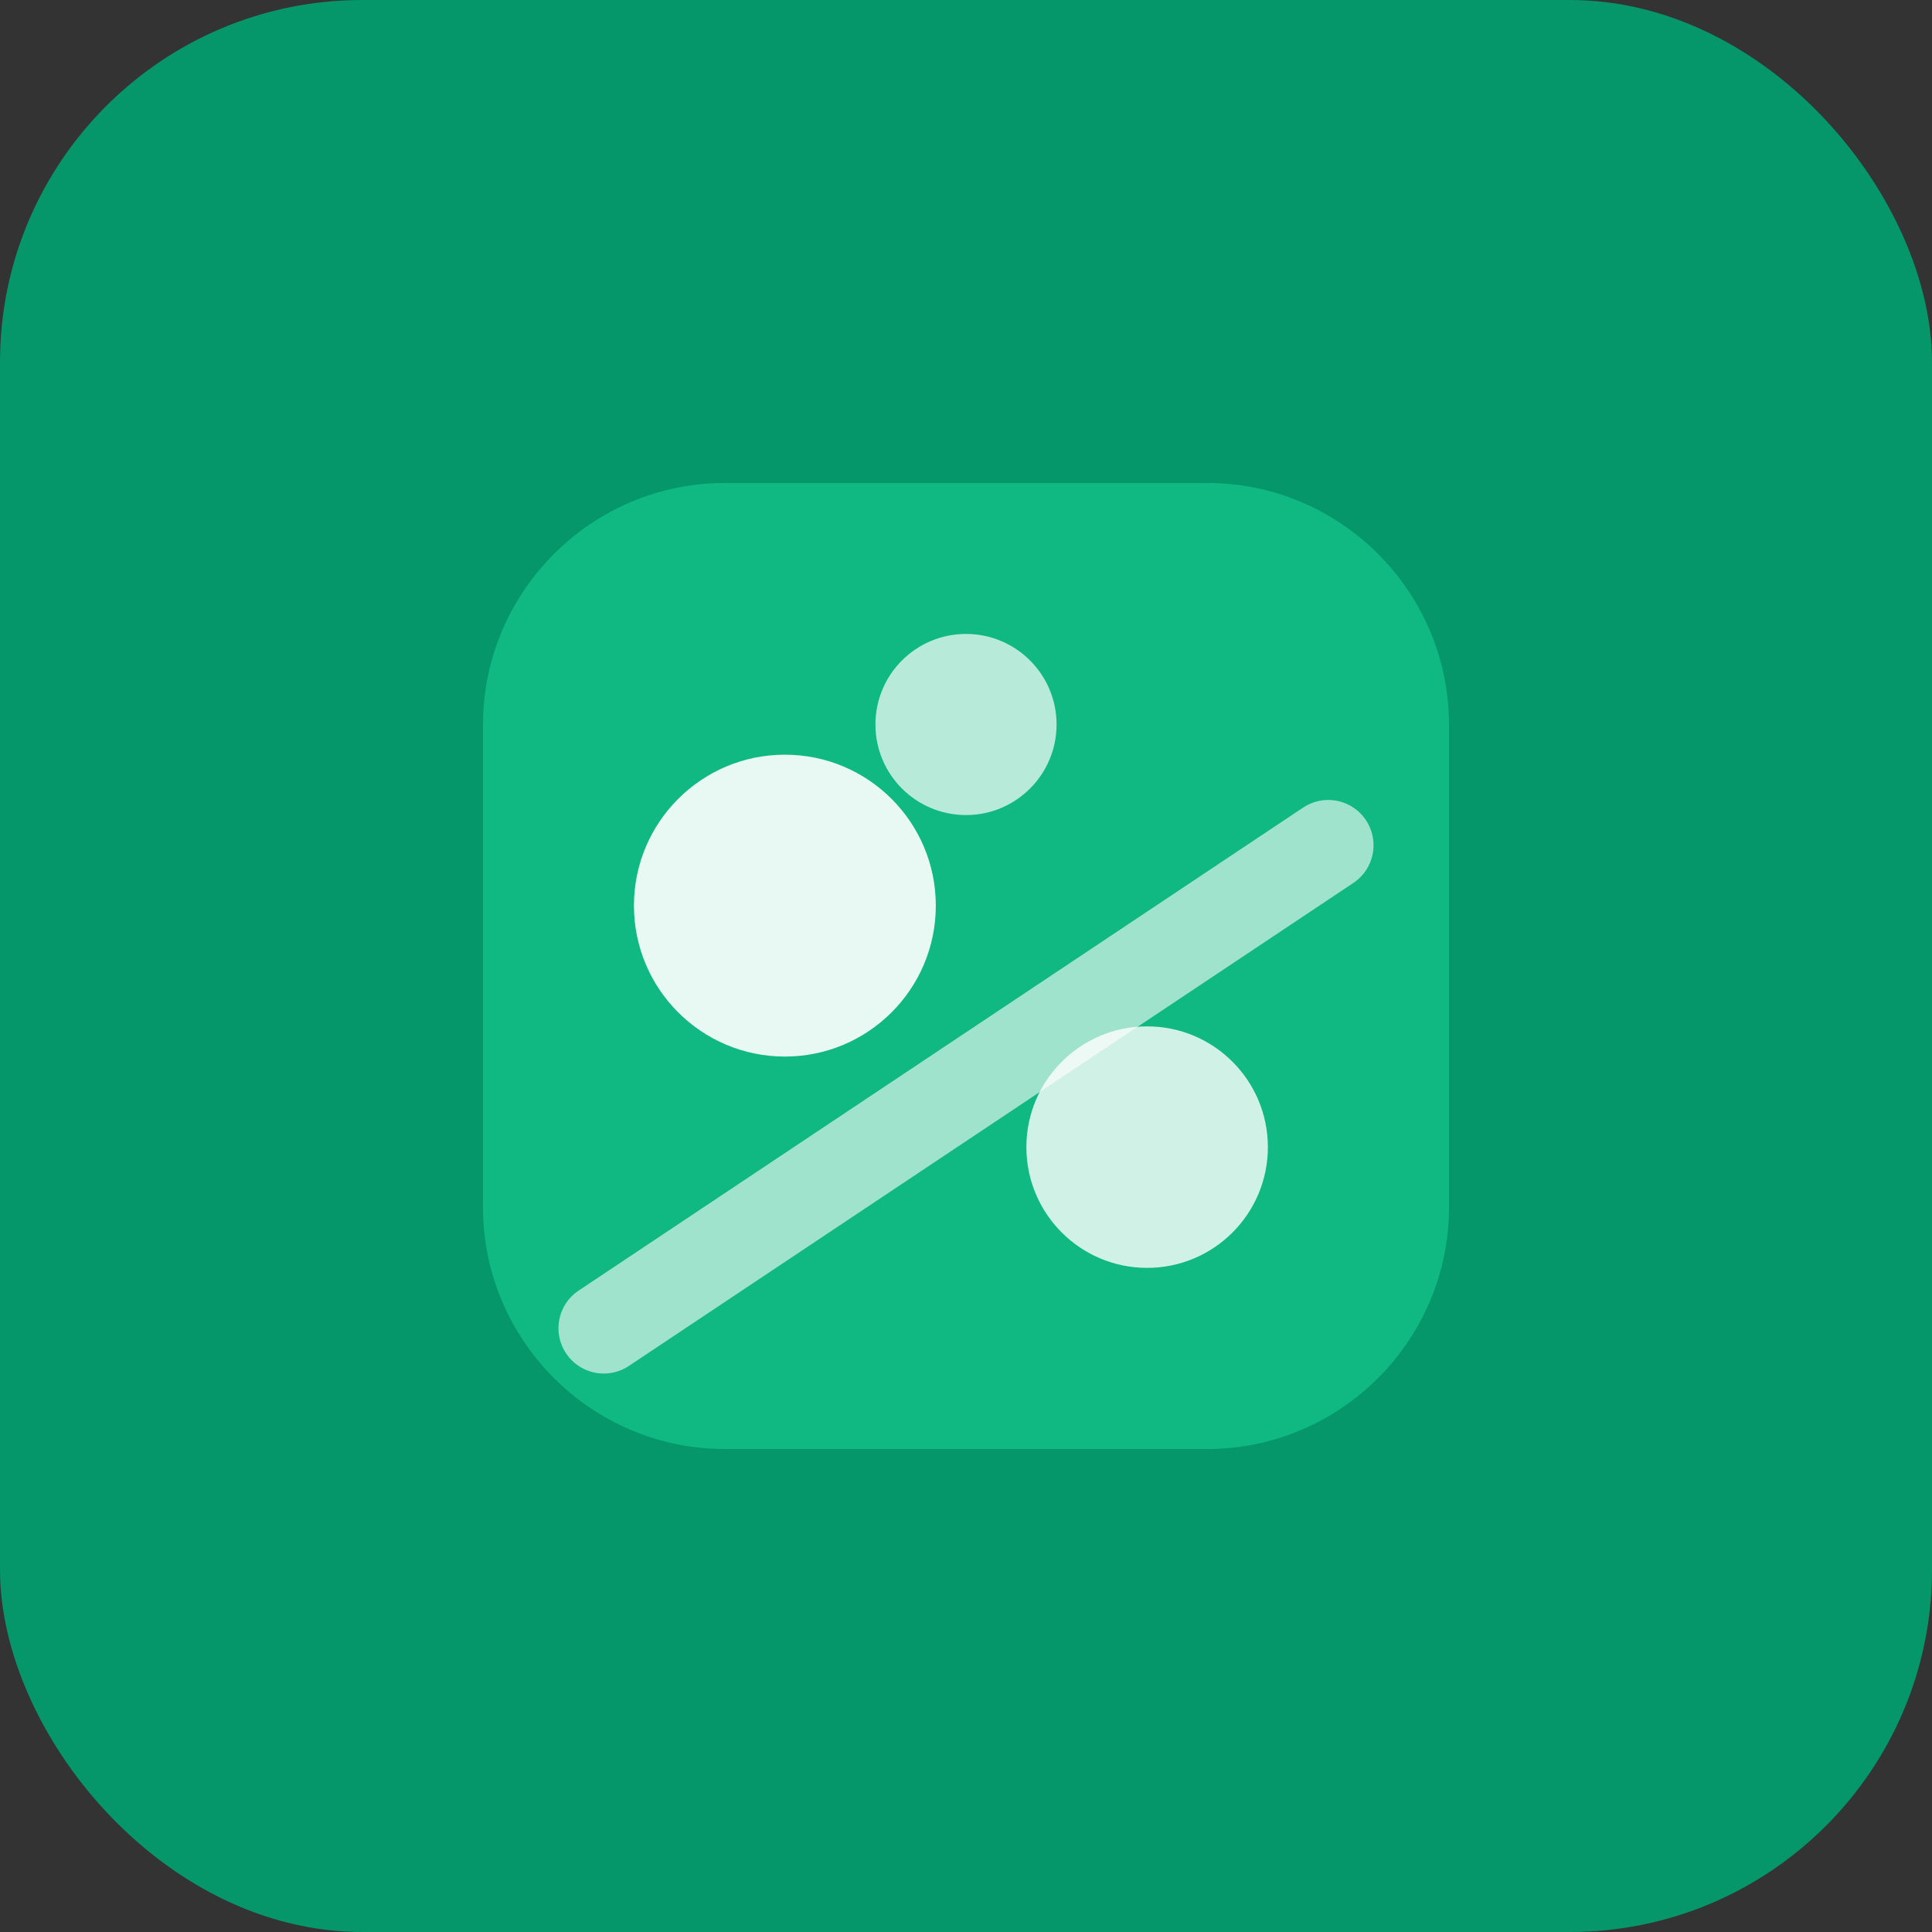
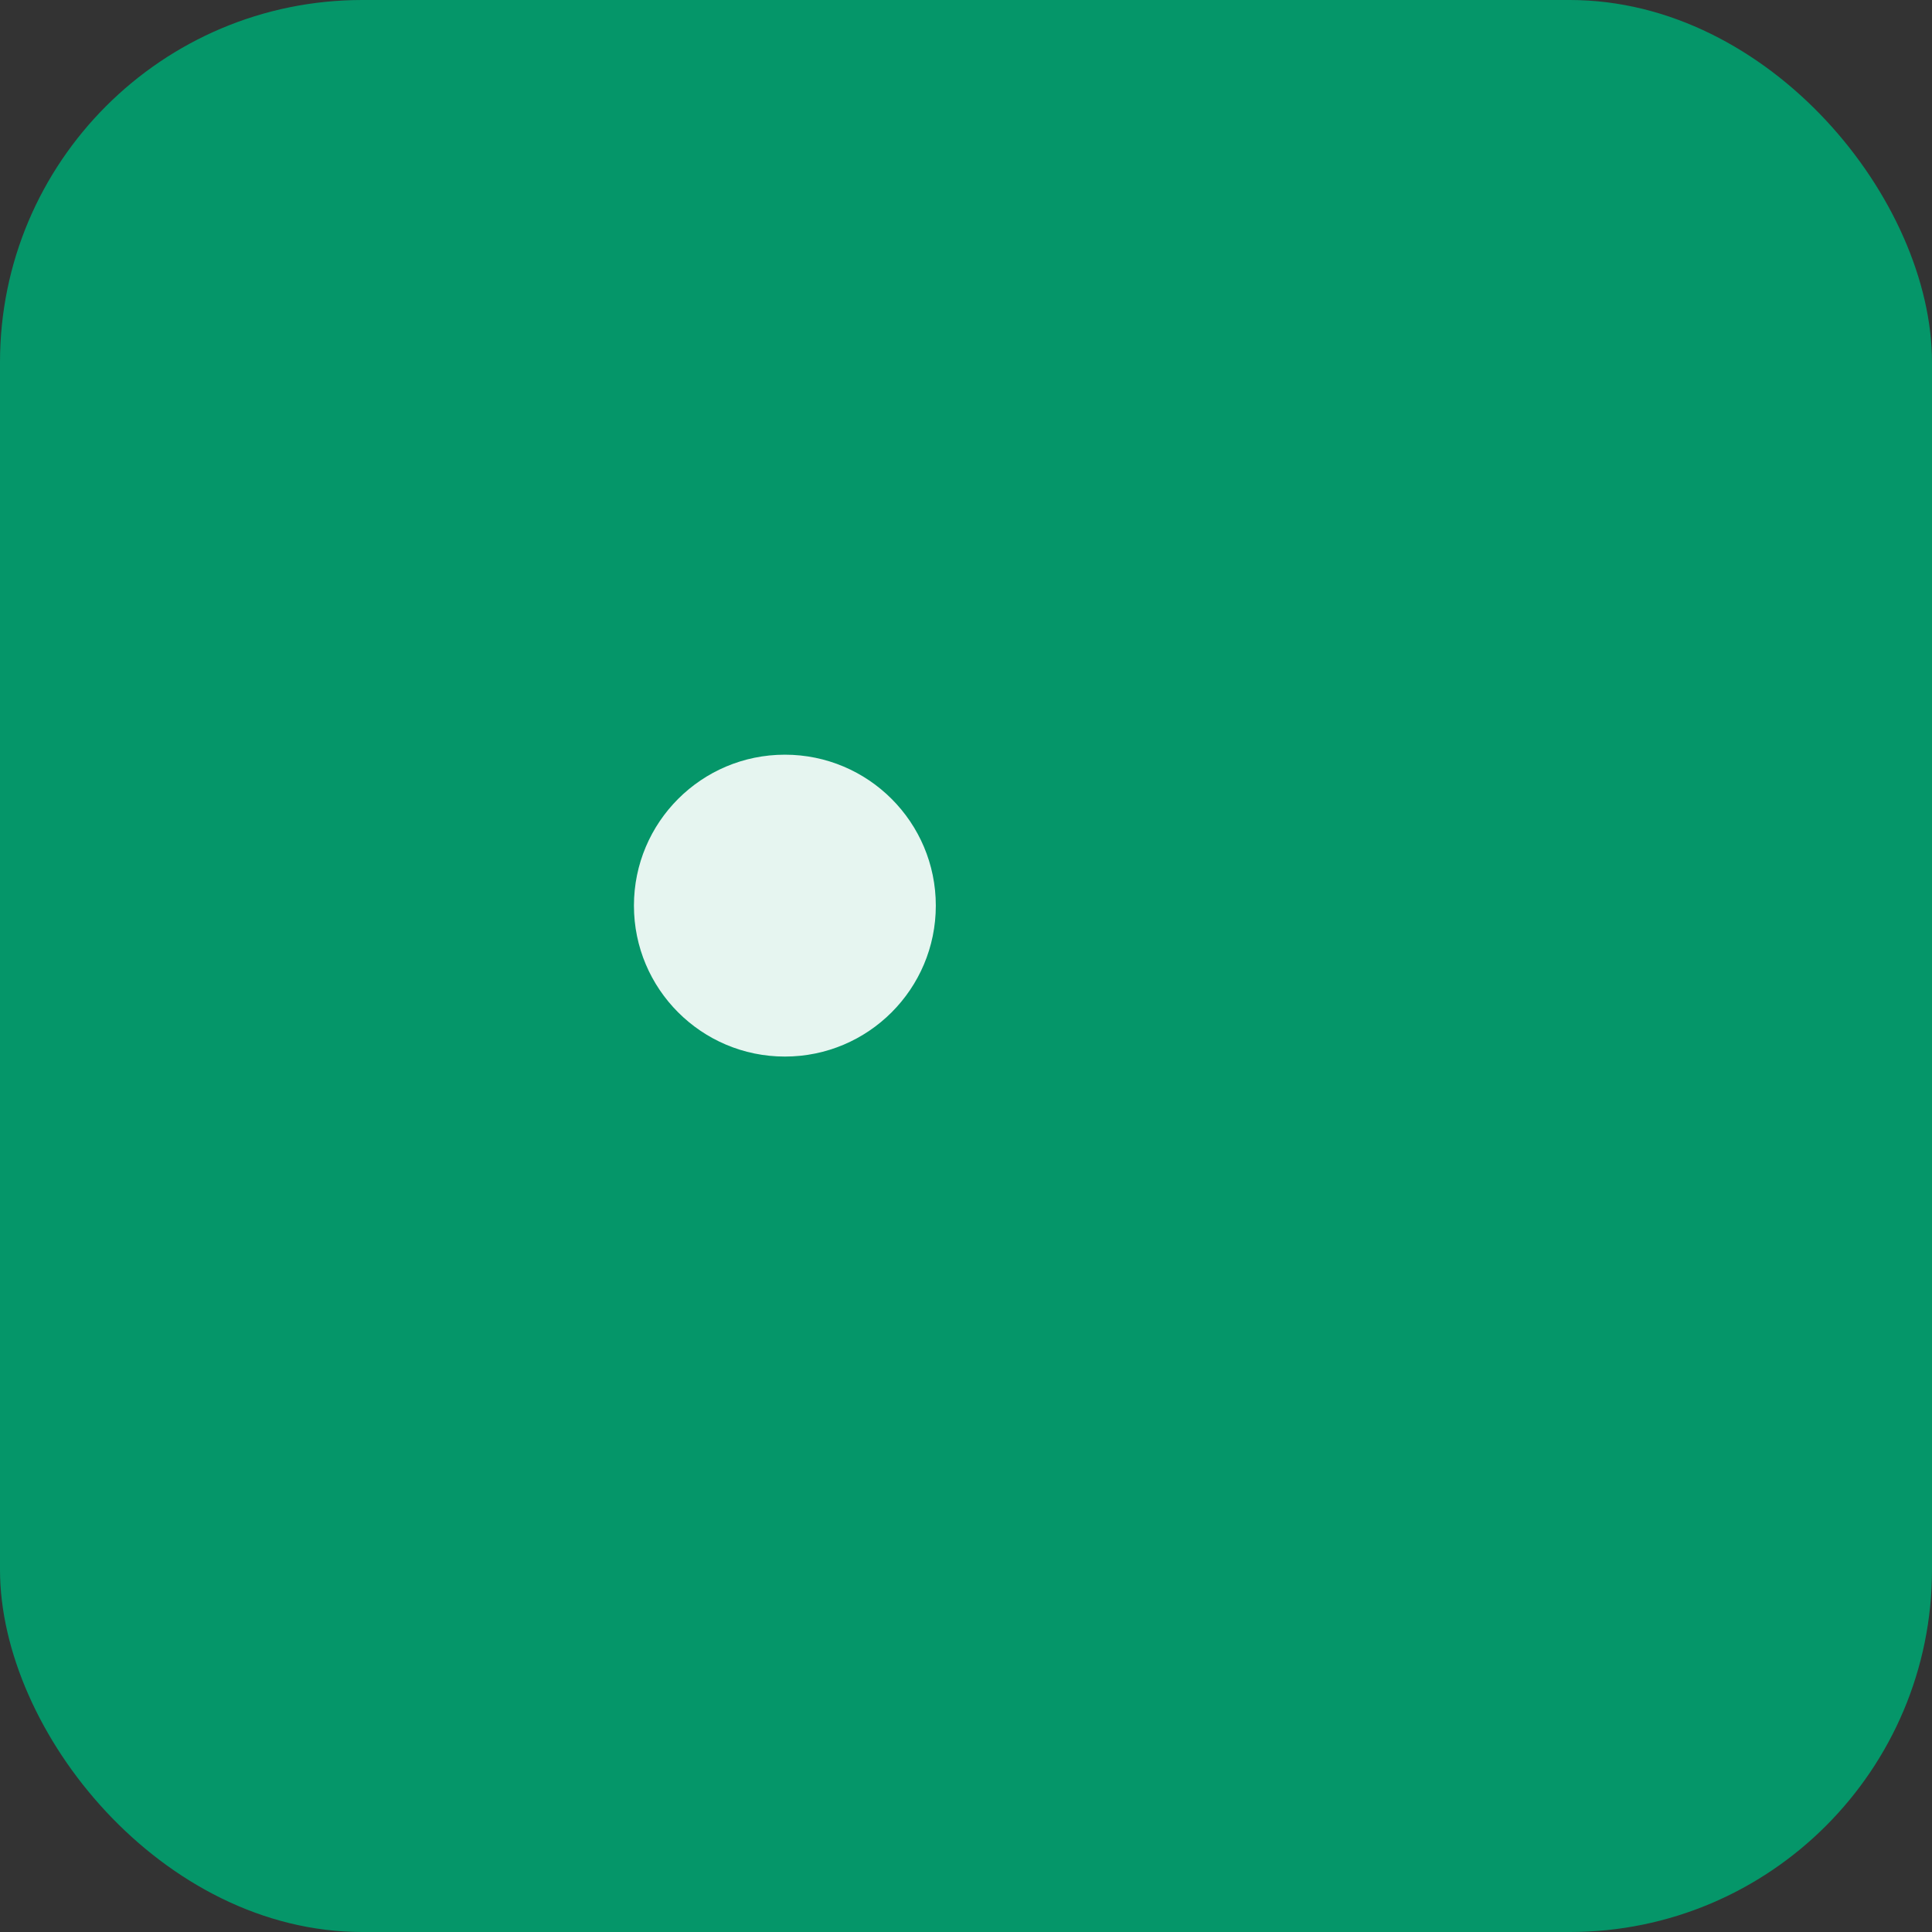
<svg xmlns="http://www.w3.org/2000/svg" viewBox="0 0 32 32" width="32" height="32">
  <rect x="0" y="0" width="32" height="32" fill="#333333" stroke="none" />
  <rect width="32" height="32" rx="6" fill="#059669" />
-   <path d="M8 12c0-2.2 1.8-4 4-4h8c2.2 0 4 1.8 4 4v8c0 2.2-1.8 4-4 4h-8c-2.2 0-4-1.8-4-4v-8z" fill="#10b981" />
  <circle cx="13" cy="15" r="2.5" fill="#ffffff" opacity="0.9" />
-   <circle cx="19" cy="19" r="2" fill="#ffffff" opacity="0.8" />
-   <circle cx="16" cy="12" r="1.5" fill="#ffffff" opacity="0.7" />
-   <path d="M10 22l12-8" stroke="#ffffff" stroke-width="1.5" stroke-linecap="round" opacity="0.6" />
</svg>